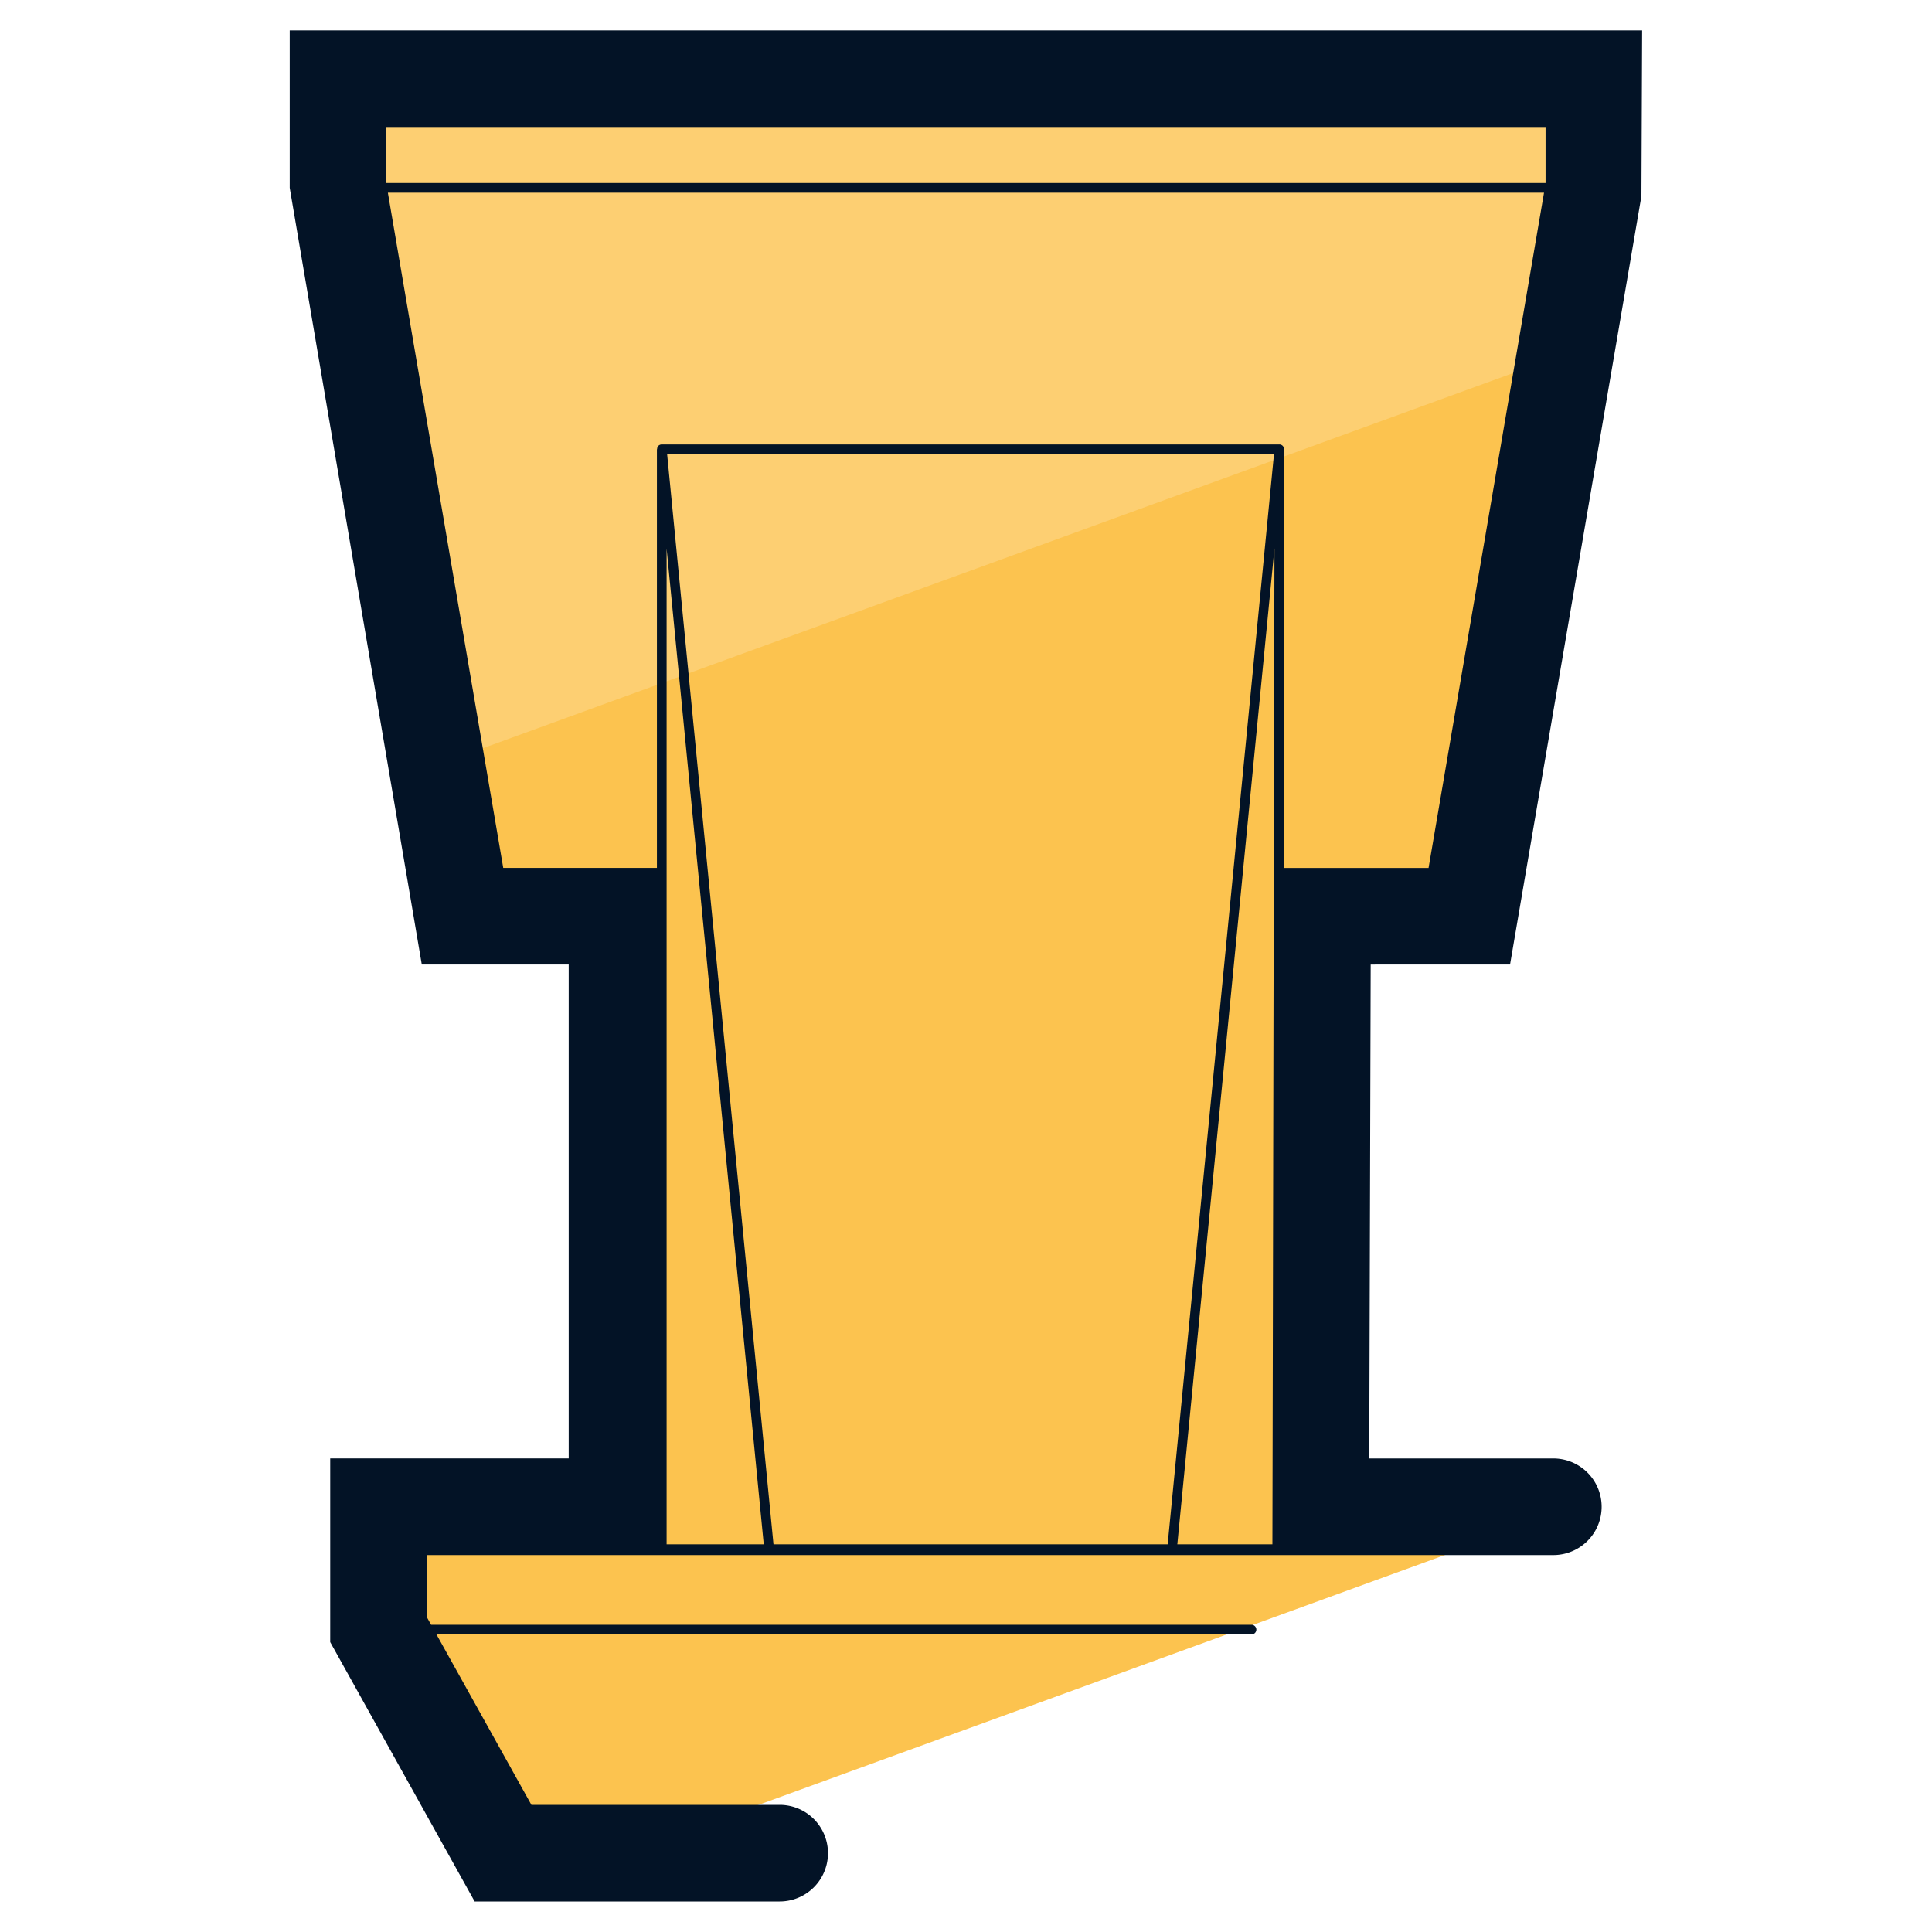
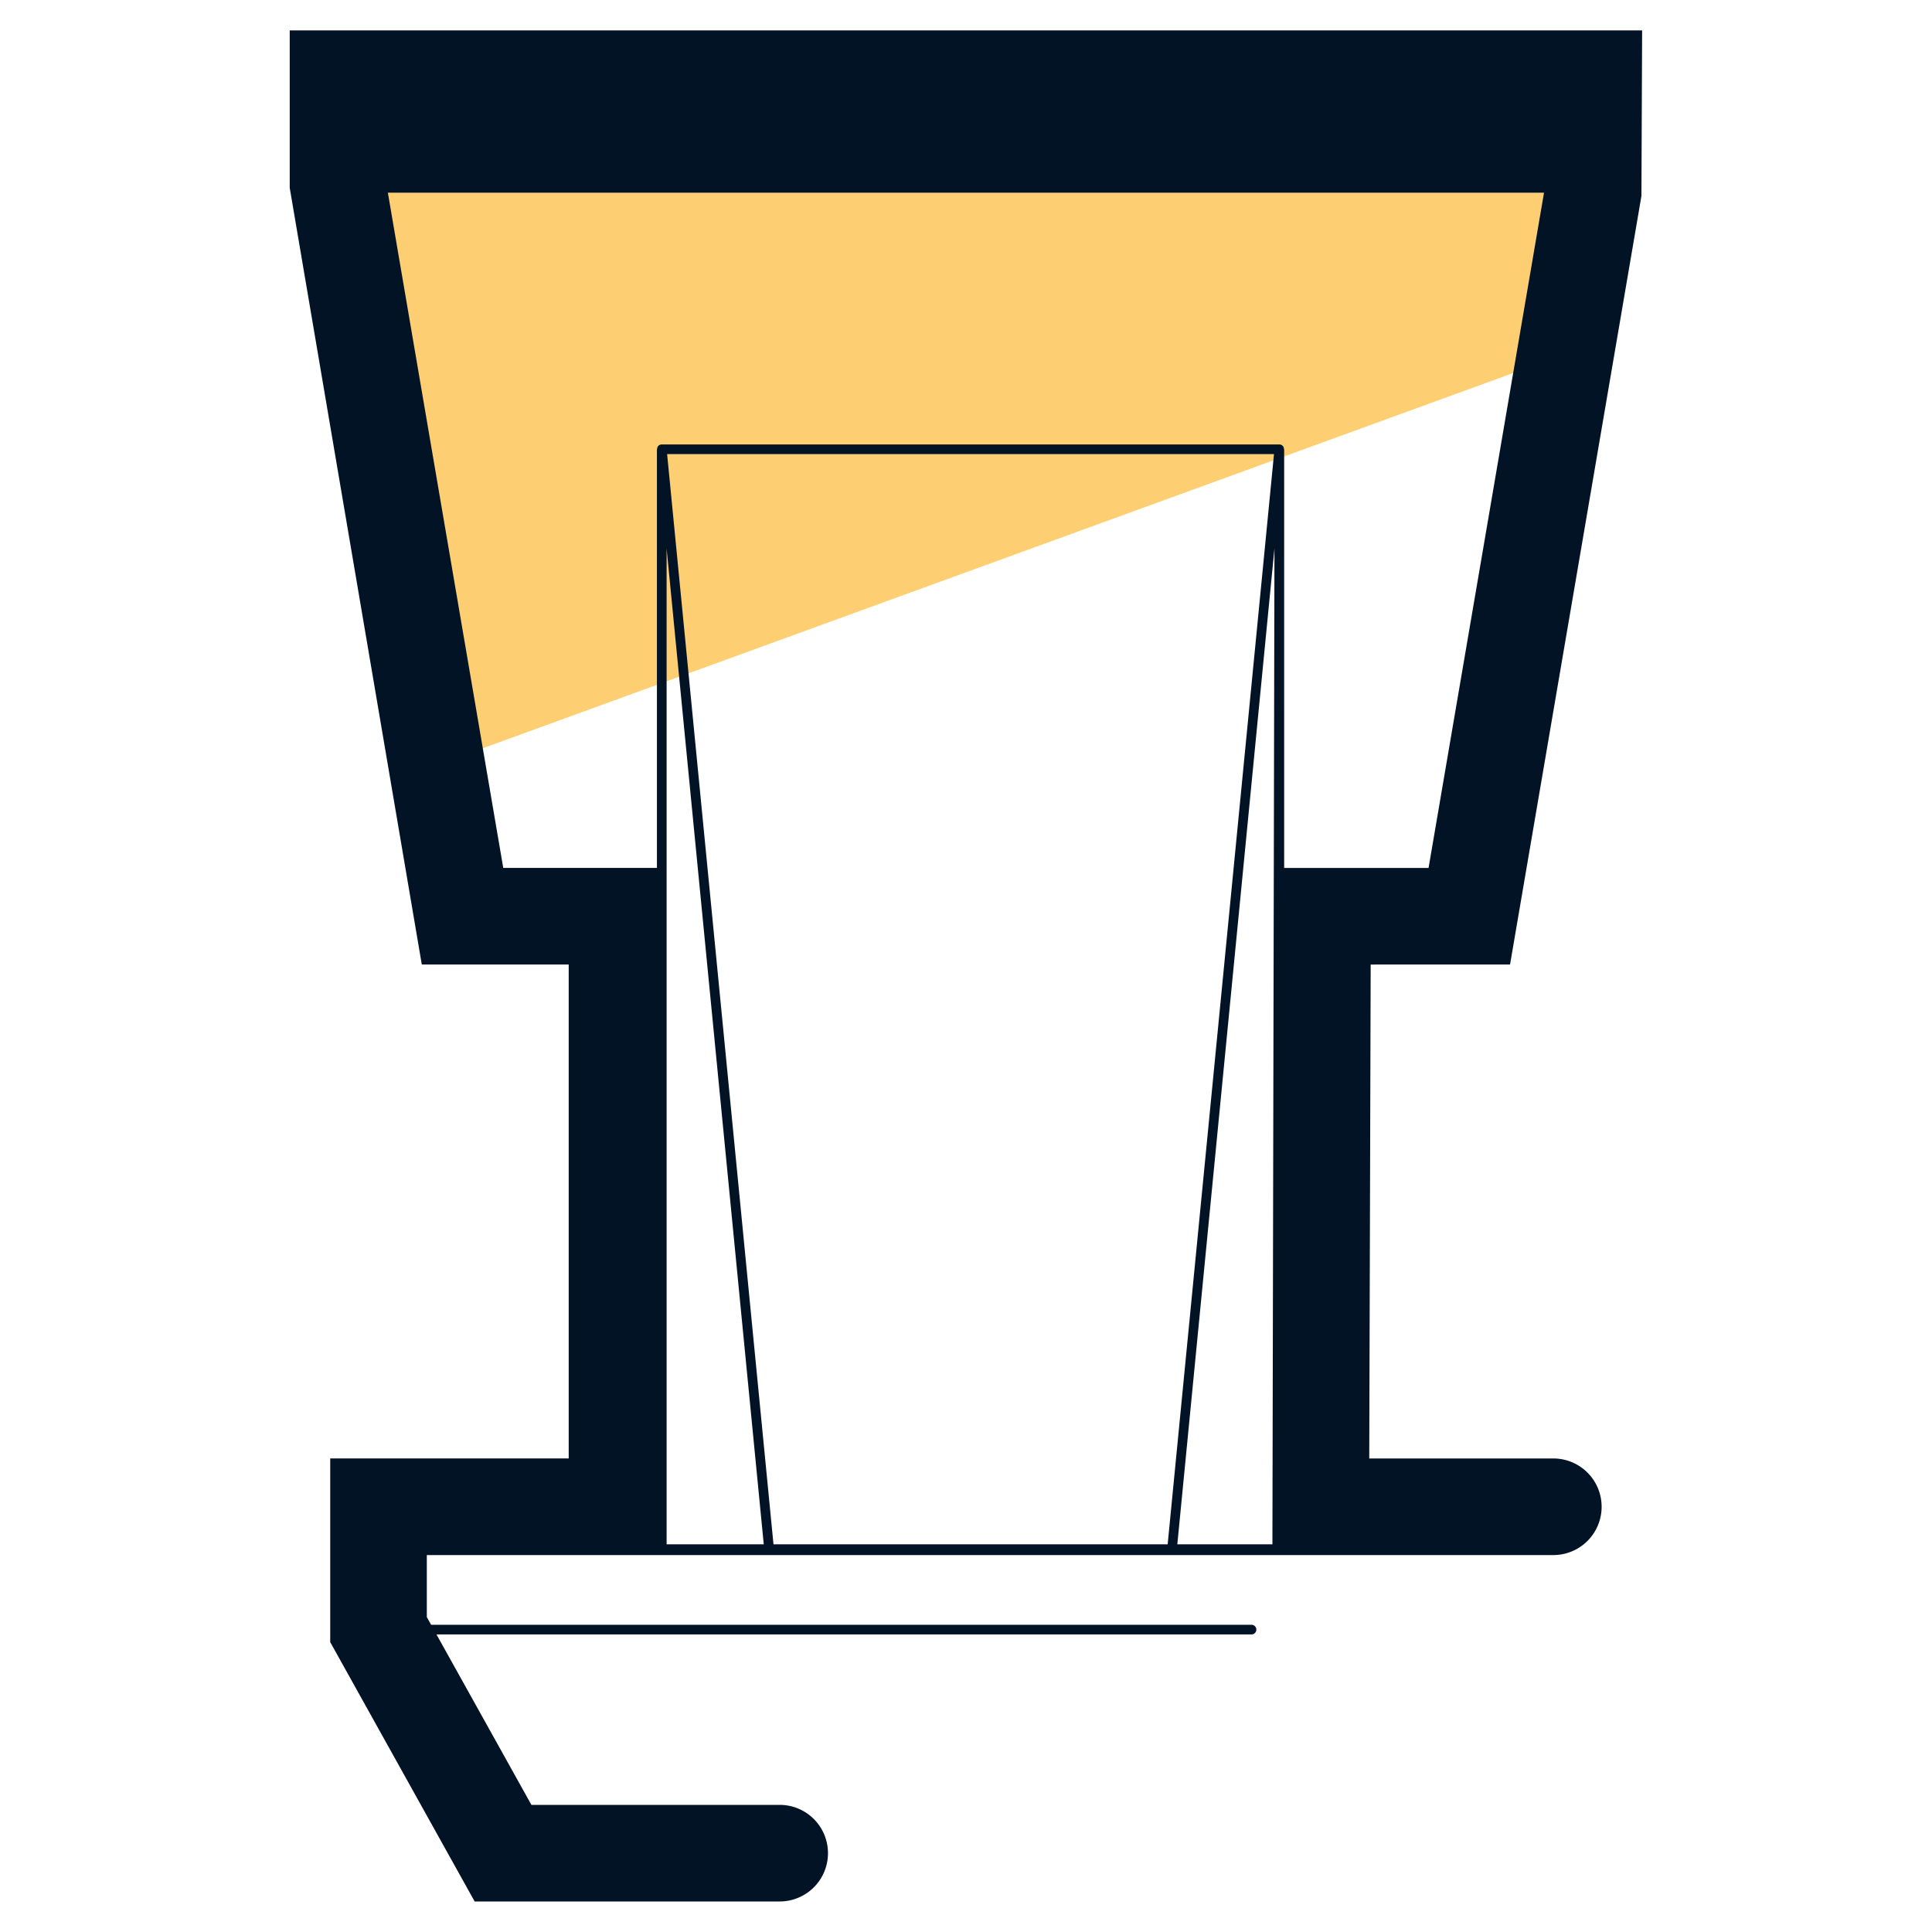
<svg xmlns="http://www.w3.org/2000/svg" version="1" viewBox="0 0 50 50">
-   <path fill="#FCC34F" d="M34.01 23.712v15.484h6.187v.027l-24.007 8.74h-3.172l-3.224-5.787v-2.98h6.431V23.712h-4.252L8.749 4.863V2.781h32.502v2.082l-3.224 18.849z" />
  <path fill="#FDCF72" d="M41.251 2.781v2.082l-.731 4.296-29.218 10.64L8.749 4.863V2.781z" />
-   <path fill="#031326" d="M39.08 24.961l3.4-19.889.018-4.285h-35v4.074l3.418 20.1h3.802v12.783H8.546v4.754l3.738 6.712h7.894a1.25 1.25 0 000-2.5h-6.425l-2.457-4.411h21.093a.125.125 0 000-.25H11.157l-.111-.199v-1.605H40.2a1.25 1.25 0 000-2.5h-4.764l.037-12.783 3.607-.001zm-5.852-13.334a.125.125 0 00-.027-.084.126.126 0 00-.093-.041H17.127a.127.127 0 00-.093.041.131.131 0 00-.028.084h-.005v10.834h-3.977L10.038 4.987h29.921l-2.988 17.475h-3.737V11.627h-.006zM9.999 3.287h30v1.449h-30V3.287zm7.253 10.909l2.514 25.771h-2.514V14.196zm.013-2.444h15.706l-2.752 28.215H20.018l-2.753-28.215zm13.204 28.215l2.514-25.775-.053 25.775h-2.461z" />
+   <path fill="#031326" d="M39.08 24.961l3.4-19.889.018-4.285h-35v4.074l3.418 20.1h3.802v12.783H8.546v4.754l3.738 6.712h7.894a1.25 1.25 0 000-2.5h-6.425l-2.457-4.411h21.093a.125.125 0 000-.25H11.157l-.111-.199v-1.605H40.2a1.25 1.25 0 000-2.5h-4.764l.037-12.783 3.607-.001zm-5.852-13.334a.125.125 0 00-.027-.084.126.126 0 00-.093-.041H17.127a.127.127 0 00-.093.041.131.131 0 00-.028.084h-.005v10.834h-3.977L10.038 4.987h29.921l-2.988 17.475h-3.737V11.627h-.006zM9.999 3.287h30h-30V3.287zm7.253 10.909l2.514 25.771h-2.514V14.196zm.013-2.444h15.706l-2.752 28.215H20.018l-2.753-28.215zm13.204 28.215l2.514-25.775-.053 25.775h-2.461z" />
</svg>